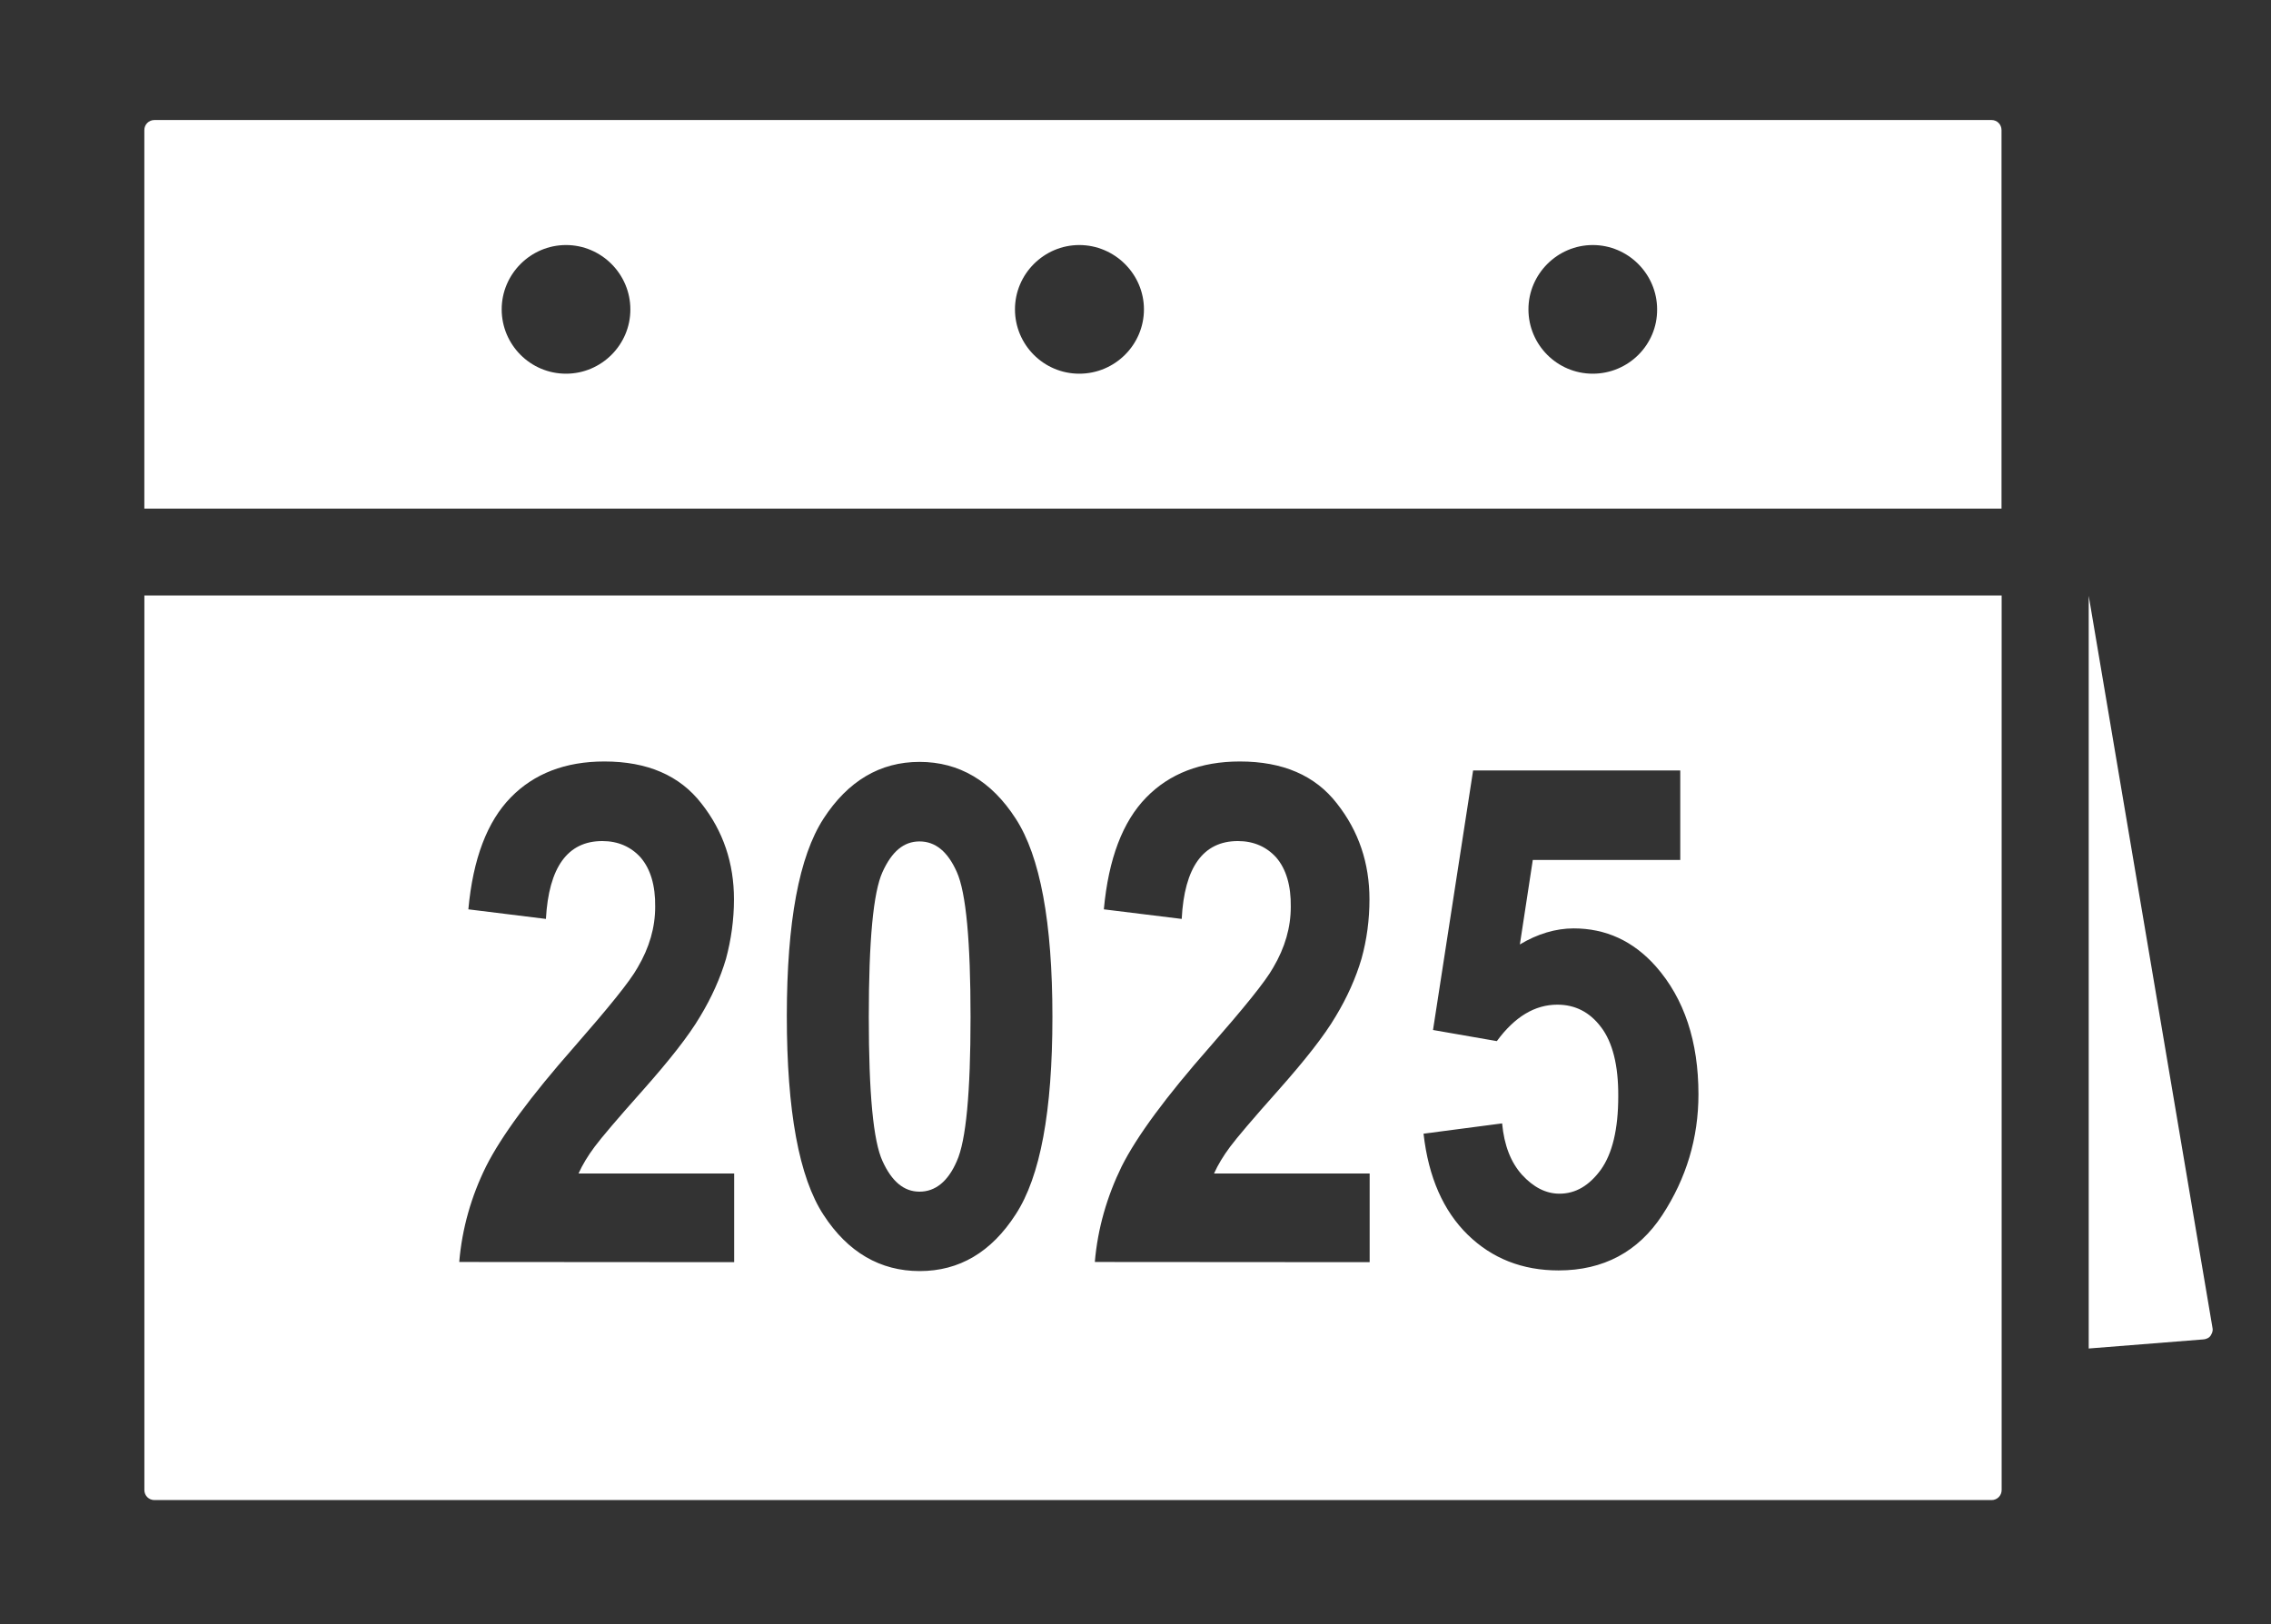
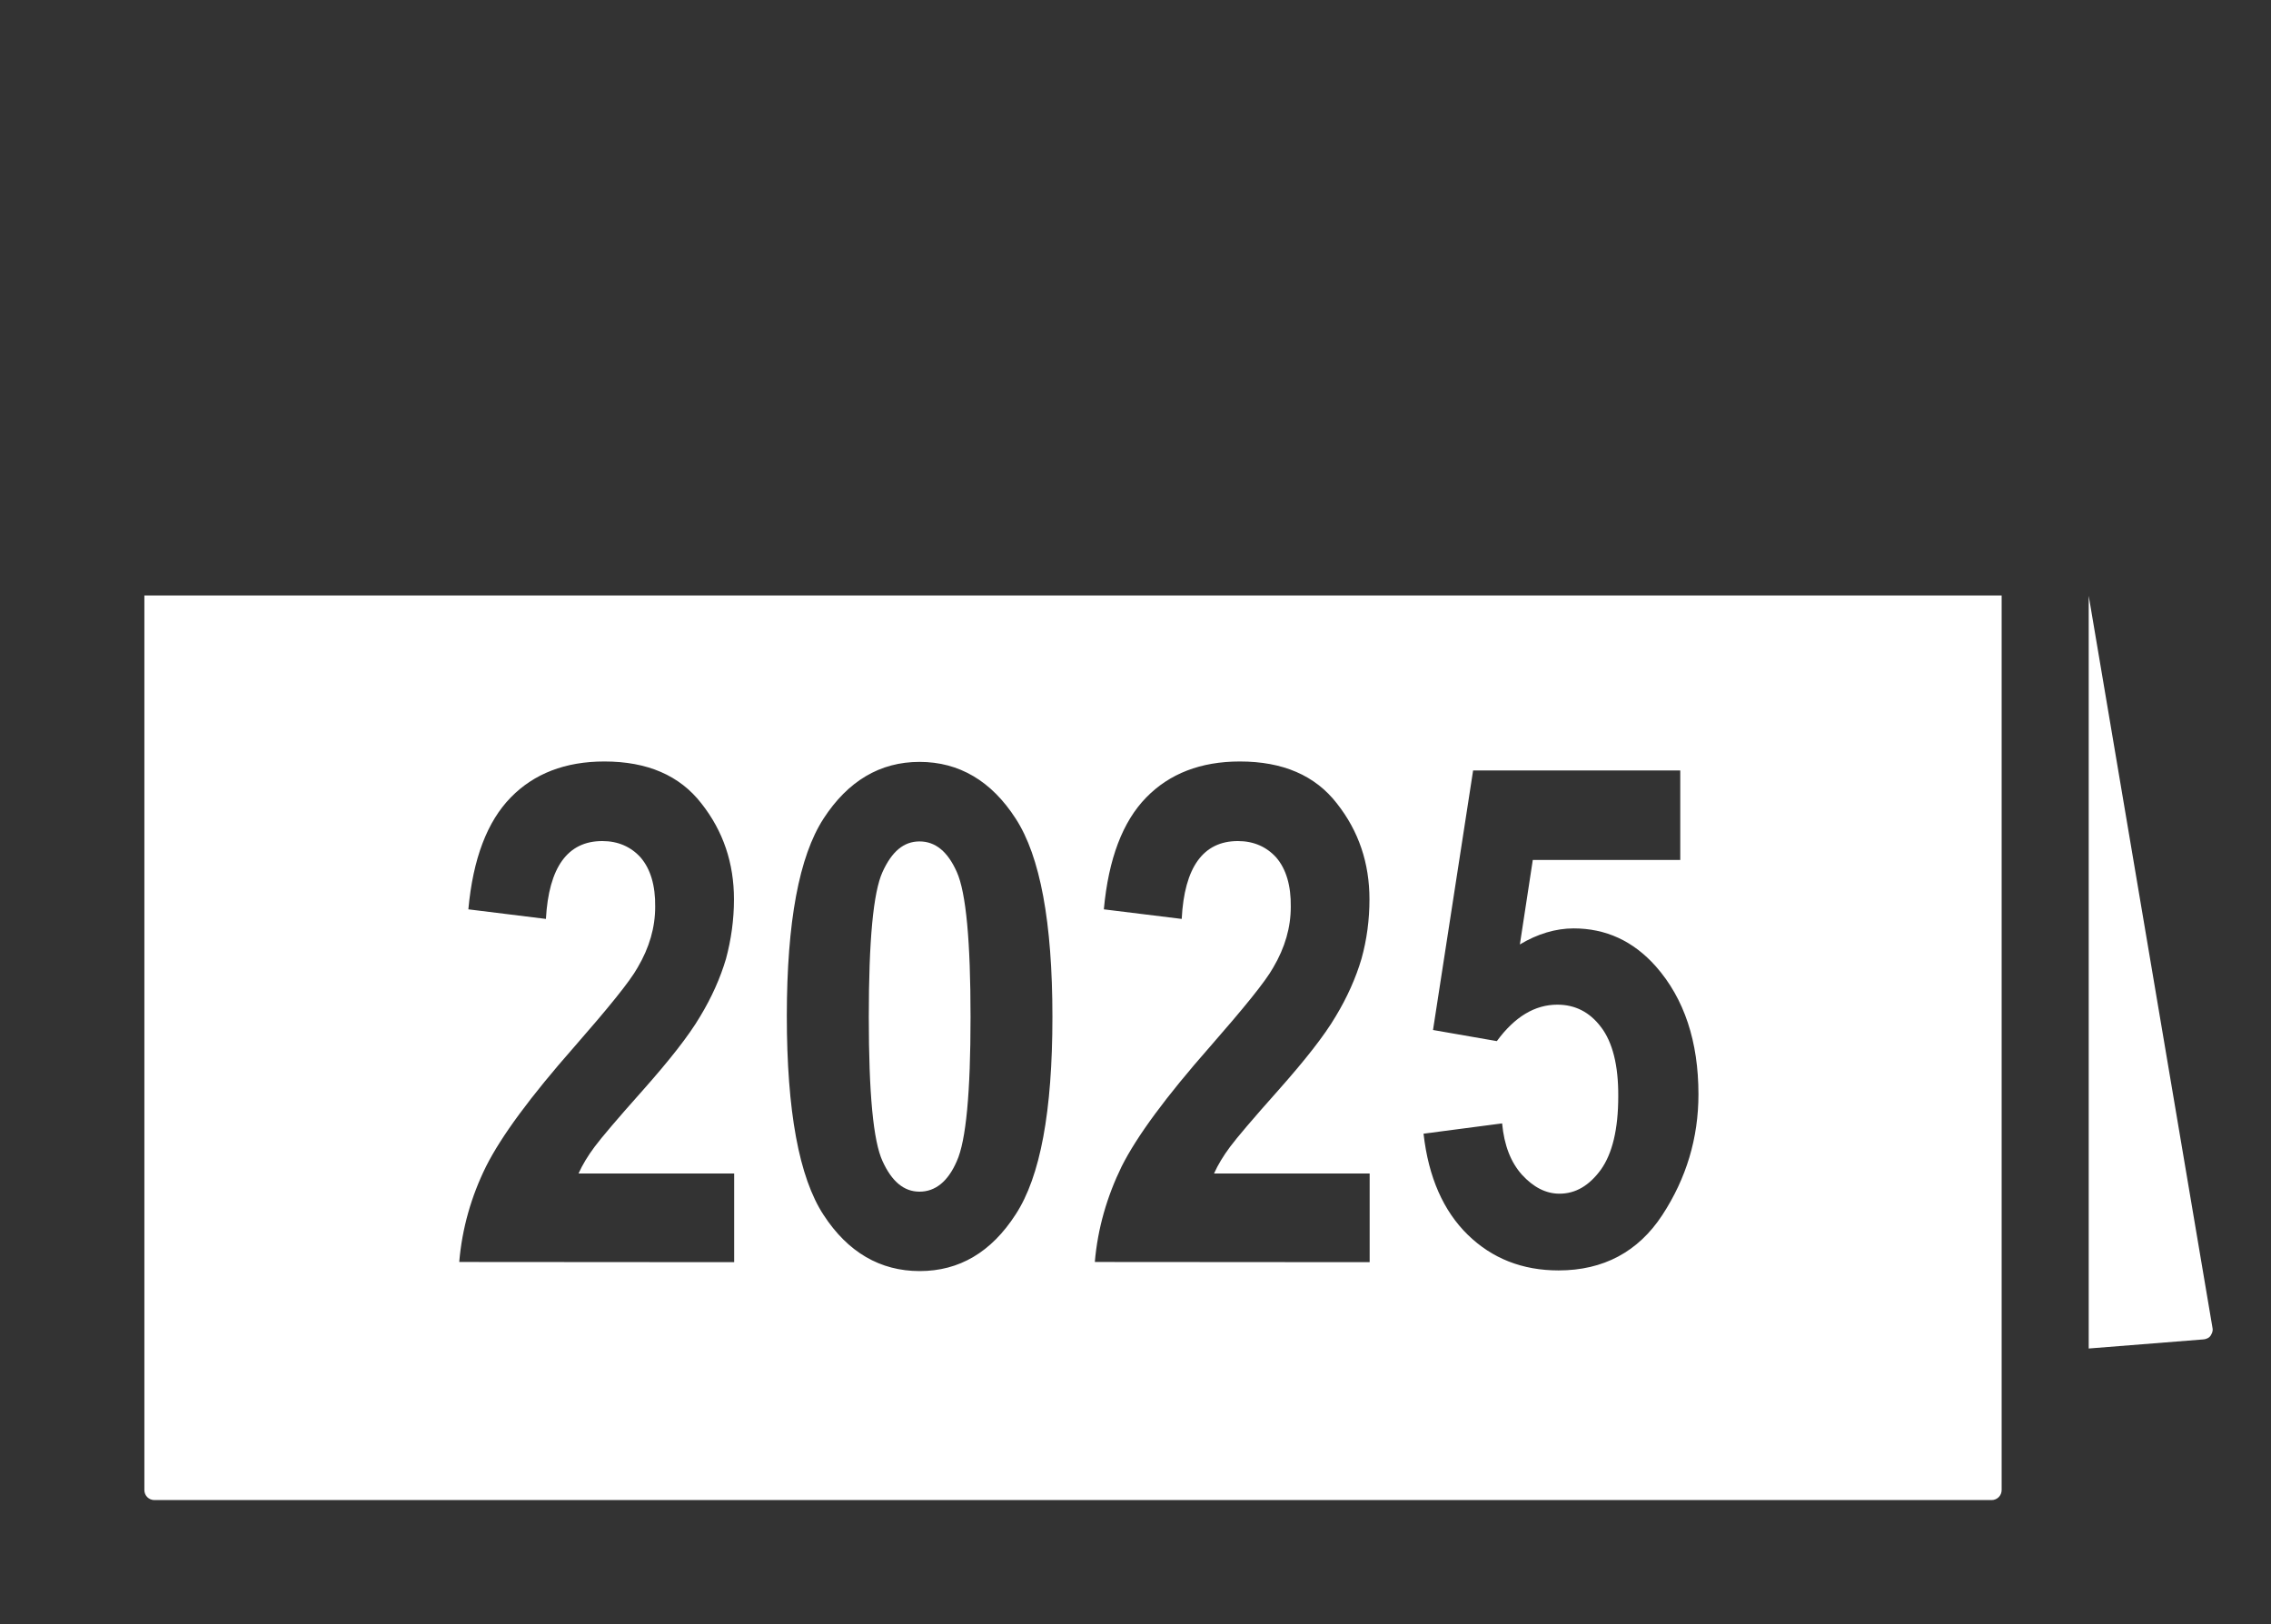
<svg xmlns="http://www.w3.org/2000/svg" id="Layer_1" version="1.1" viewBox="0 0 1054 754">
  <rect x="0" y="0" width="1054" height="754" fill="#333333" stroke="none" />
  <defs>
    <style>
      .st0 {
        fill: #fff;
      }
    </style>
  </defs>
  <path class="st0" d="M426.76,553.14c7.31,0,13.22-4.69,17.3-14.16,4.31-9.47,6.38-31.92,6.38-66.94s-2.06-57.7-6.38-67.31c-4.22-9.47-9.94-14.16-17.3-14.16s-12.84,4.69-17.16,14.16-6.38,31.92-6.38,67.31,2.06,57.61,6.38,66.94c4.31,9.47,9.94,14.16,17.16,14.16Z" />
-   <path class="st0" d="M969.4,276.63v349.31l53.16-4.22c1.78-.14,2.86-.94,3.38-1.69.47-.84,1.22-1.92.94-3.47l-57.47-339.93Z" />
-   <path class="st0" d="M924.29,55.71H71.68c-2.62,0-4.69,2.06-4.69,4.69v175.69h861.94V60.4c0-2.62-2.02-4.69-4.64-4.69h0ZM739.23,173.46c-16.55,0-29.86-13.45-29.86-29.86s13.45-29.86,29.86-29.86,29.86,13.45,29.86,29.86c.14,16.41-13.31,29.86-29.86,29.86ZM500.92,173.46c-16.55,0-29.86-13.45-29.86-29.86s13.45-29.86,29.86-29.86,30,13.45,30,29.86-13.45,29.86-30,29.86ZM262.7,173.46c-16.55,0-29.86-13.45-29.86-29.86s13.45-29.86,29.86-29.86,29.86,13.45,29.86,29.86c.05,16.41-13.41,29.86-29.86,29.86Z" />
+   <path class="st0" d="M969.4,276.63v349.31l53.16-4.22c1.78-.14,2.86-.94,3.38-1.69.47-.84,1.22-1.92.94-3.47l-57.47-339.93" />
  <path class="st0" d="M67,691.61c0,2.62,2.06,4.69,4.69,4.69h852.61c2.62,0,4.69-2.06,4.69-4.69v-415.22H67.01v415.22ZM743.08,476.79c-5.3-7.08-12.14-10.45-20.3-10.45-10.45,0-19.78,5.62-28.08,16.92l-29.62-5.16,18.61-120.47h96.14v41.53h-68.44l-6,39.23c8.16-4.92,16.69-7.45,24.94-7.45,15,0,27.7,5.86,38.16,17.62,13.22,15,19.78,34.92,19.78,59.39,0,20.3-5.62,39-16.78,56.06s-27.38,25.69-48.14,25.69c-16.78,0-30.84-5.53-42.14-16.55-11.3-11.06-18.23-26.62-20.53-46.92l36.47-4.78c.94,10.22,4.08,18.14,9.23,23.86,5.3,5.77,11.06,8.77,17.39,8.77,7.45,0,13.78-3.7,19.22-11.16,5.3-7.45,8.06-18.7,8.06-34.08.09-14.39-2.67-25.08-7.97-32.06h0ZM592.37,398.09c-4.55-5.06-10.55-7.69-17.86-7.69-16.08,0-24.84,12.14-26.06,36.14l-36.14-4.45c2.16-23.53,8.77-40.78,19.69-51.94,10.78-11.06,25.31-16.69,43.45-16.69,19.92,0,34.92,6.47,45,19.45,10.22,12.94,15.14,27.84,15.14,44.53,0,9.47-1.22,18.7-3.7,27.61-2.62,8.86-6.61,17.86-12,26.77-5.3,9-14.3,20.39-26.77,34.45-11.77,13.22-19.08,21.84-22.22,26.06s-5.62,8.3-7.45,12.38h72.23v41.16l-127.55-.09c1.31-15.47,5.62-30.38,12.47-44.39,7.08-14.06,20.62-32.39,40.78-55.31,15.94-18.23,25.92-30.47,29.53-36.94,5.53-9.38,8.16-18.7,8.16-28.22.14-9.84-2.16-17.53-6.7-22.83h0ZM382.23,379.95c11.3-17.39,26.16-26.3,44.53-26.3s33.38,8.86,44.62,26.3c11.39,17.53,17.06,48.14,17.06,92.06s-5.62,74.16-17.06,91.69c-11.3,17.53-26.16,26.3-44.53,26.3s-33.38-8.77-44.62-26.06c-11.39-17.39-17.06-48.23-17.06-92.53.05-43.45,5.67-73.92,17.06-91.45h0ZM297.39,398.09c-4.55-5.06-10.55-7.69-17.86-7.69-16.08,0-24.84,12.14-26.16,36.14l-36-4.45c2.16-23.53,8.77-40.78,19.69-51.94,10.78-11.06,25.31-16.69,43.45-16.69,19.92,0,34.92,6.47,45,19.45,10.22,12.94,15.14,27.84,15.14,44.53,0,9.47-1.31,18.7-3.7,27.61-2.62,8.86-6.61,17.86-12,26.77-5.3,9-14.3,20.39-26.77,34.45-11.77,13.22-19.08,21.84-22.22,26.06-3.14,4.22-5.62,8.3-7.45,12.38h72.23v41.16l-127.6-.09c1.31-15.47,5.53-30.38,12.47-44.39,7.08-14.06,20.62-32.39,40.78-55.31,15.94-18.23,25.92-30.47,29.53-36.94,5.53-9.38,8.16-18.7,8.16-28.22.14-9.84-2.16-17.53-6.7-22.83h0Z" />
</svg>